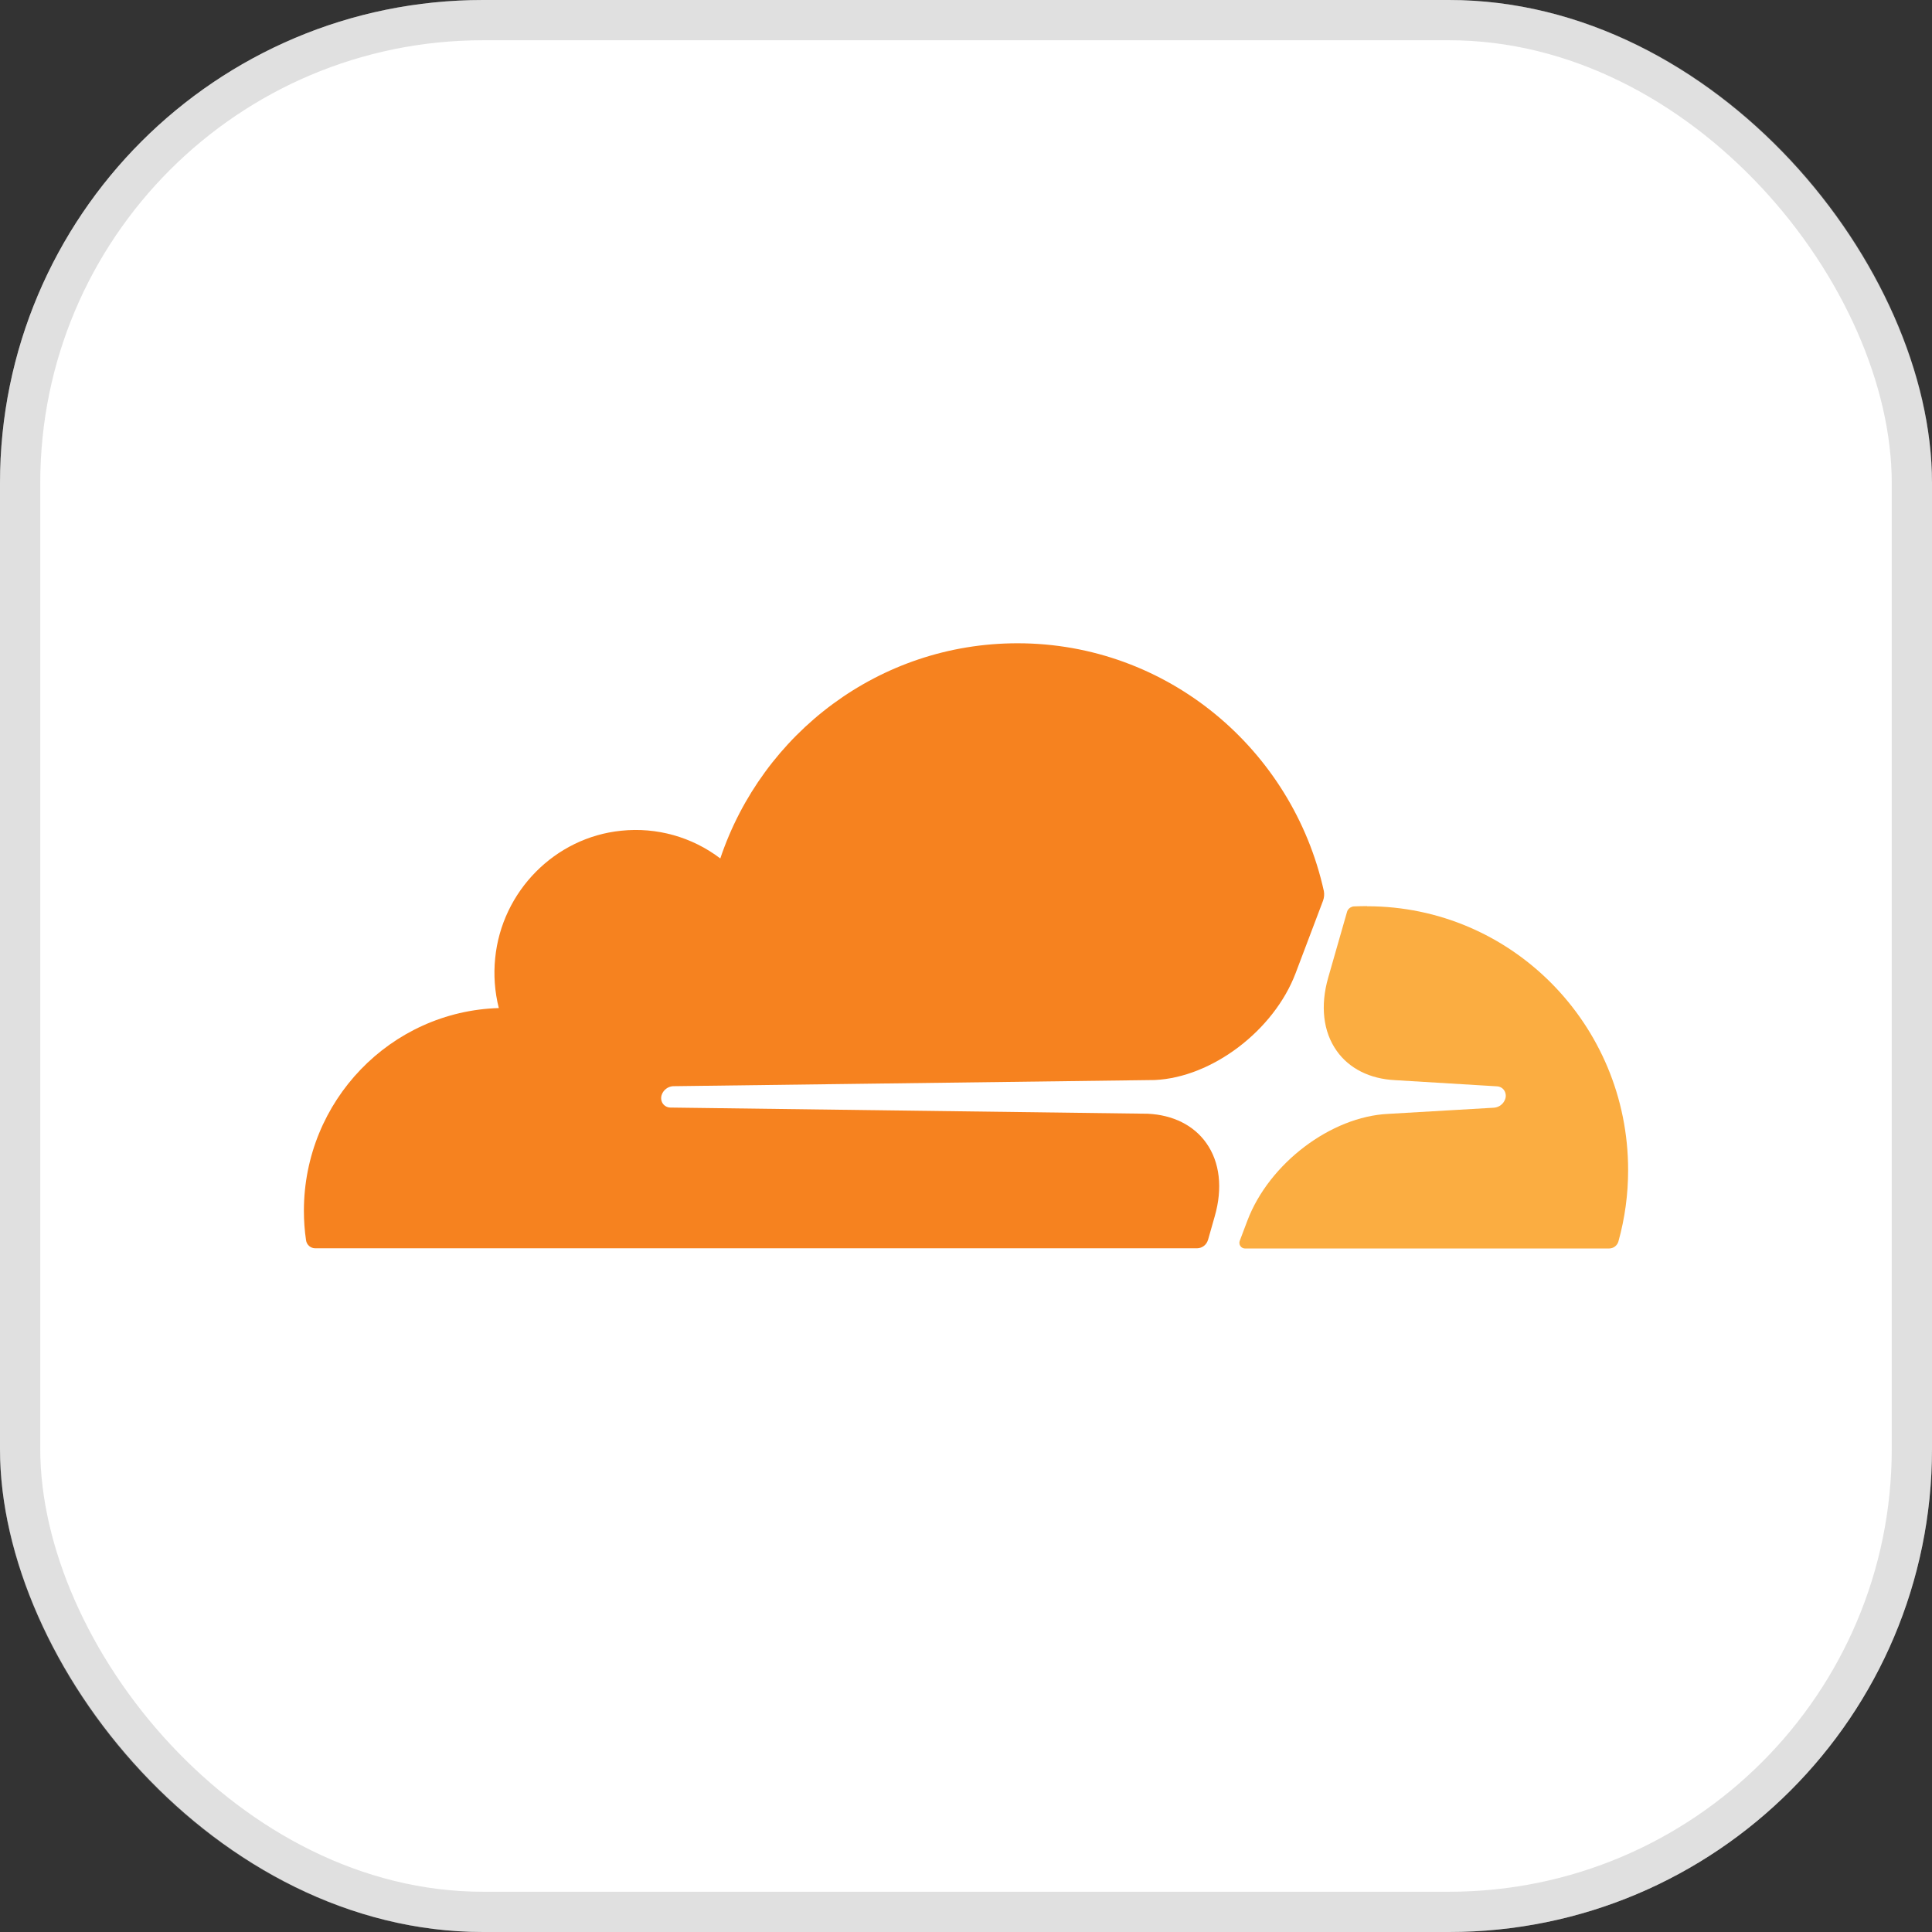
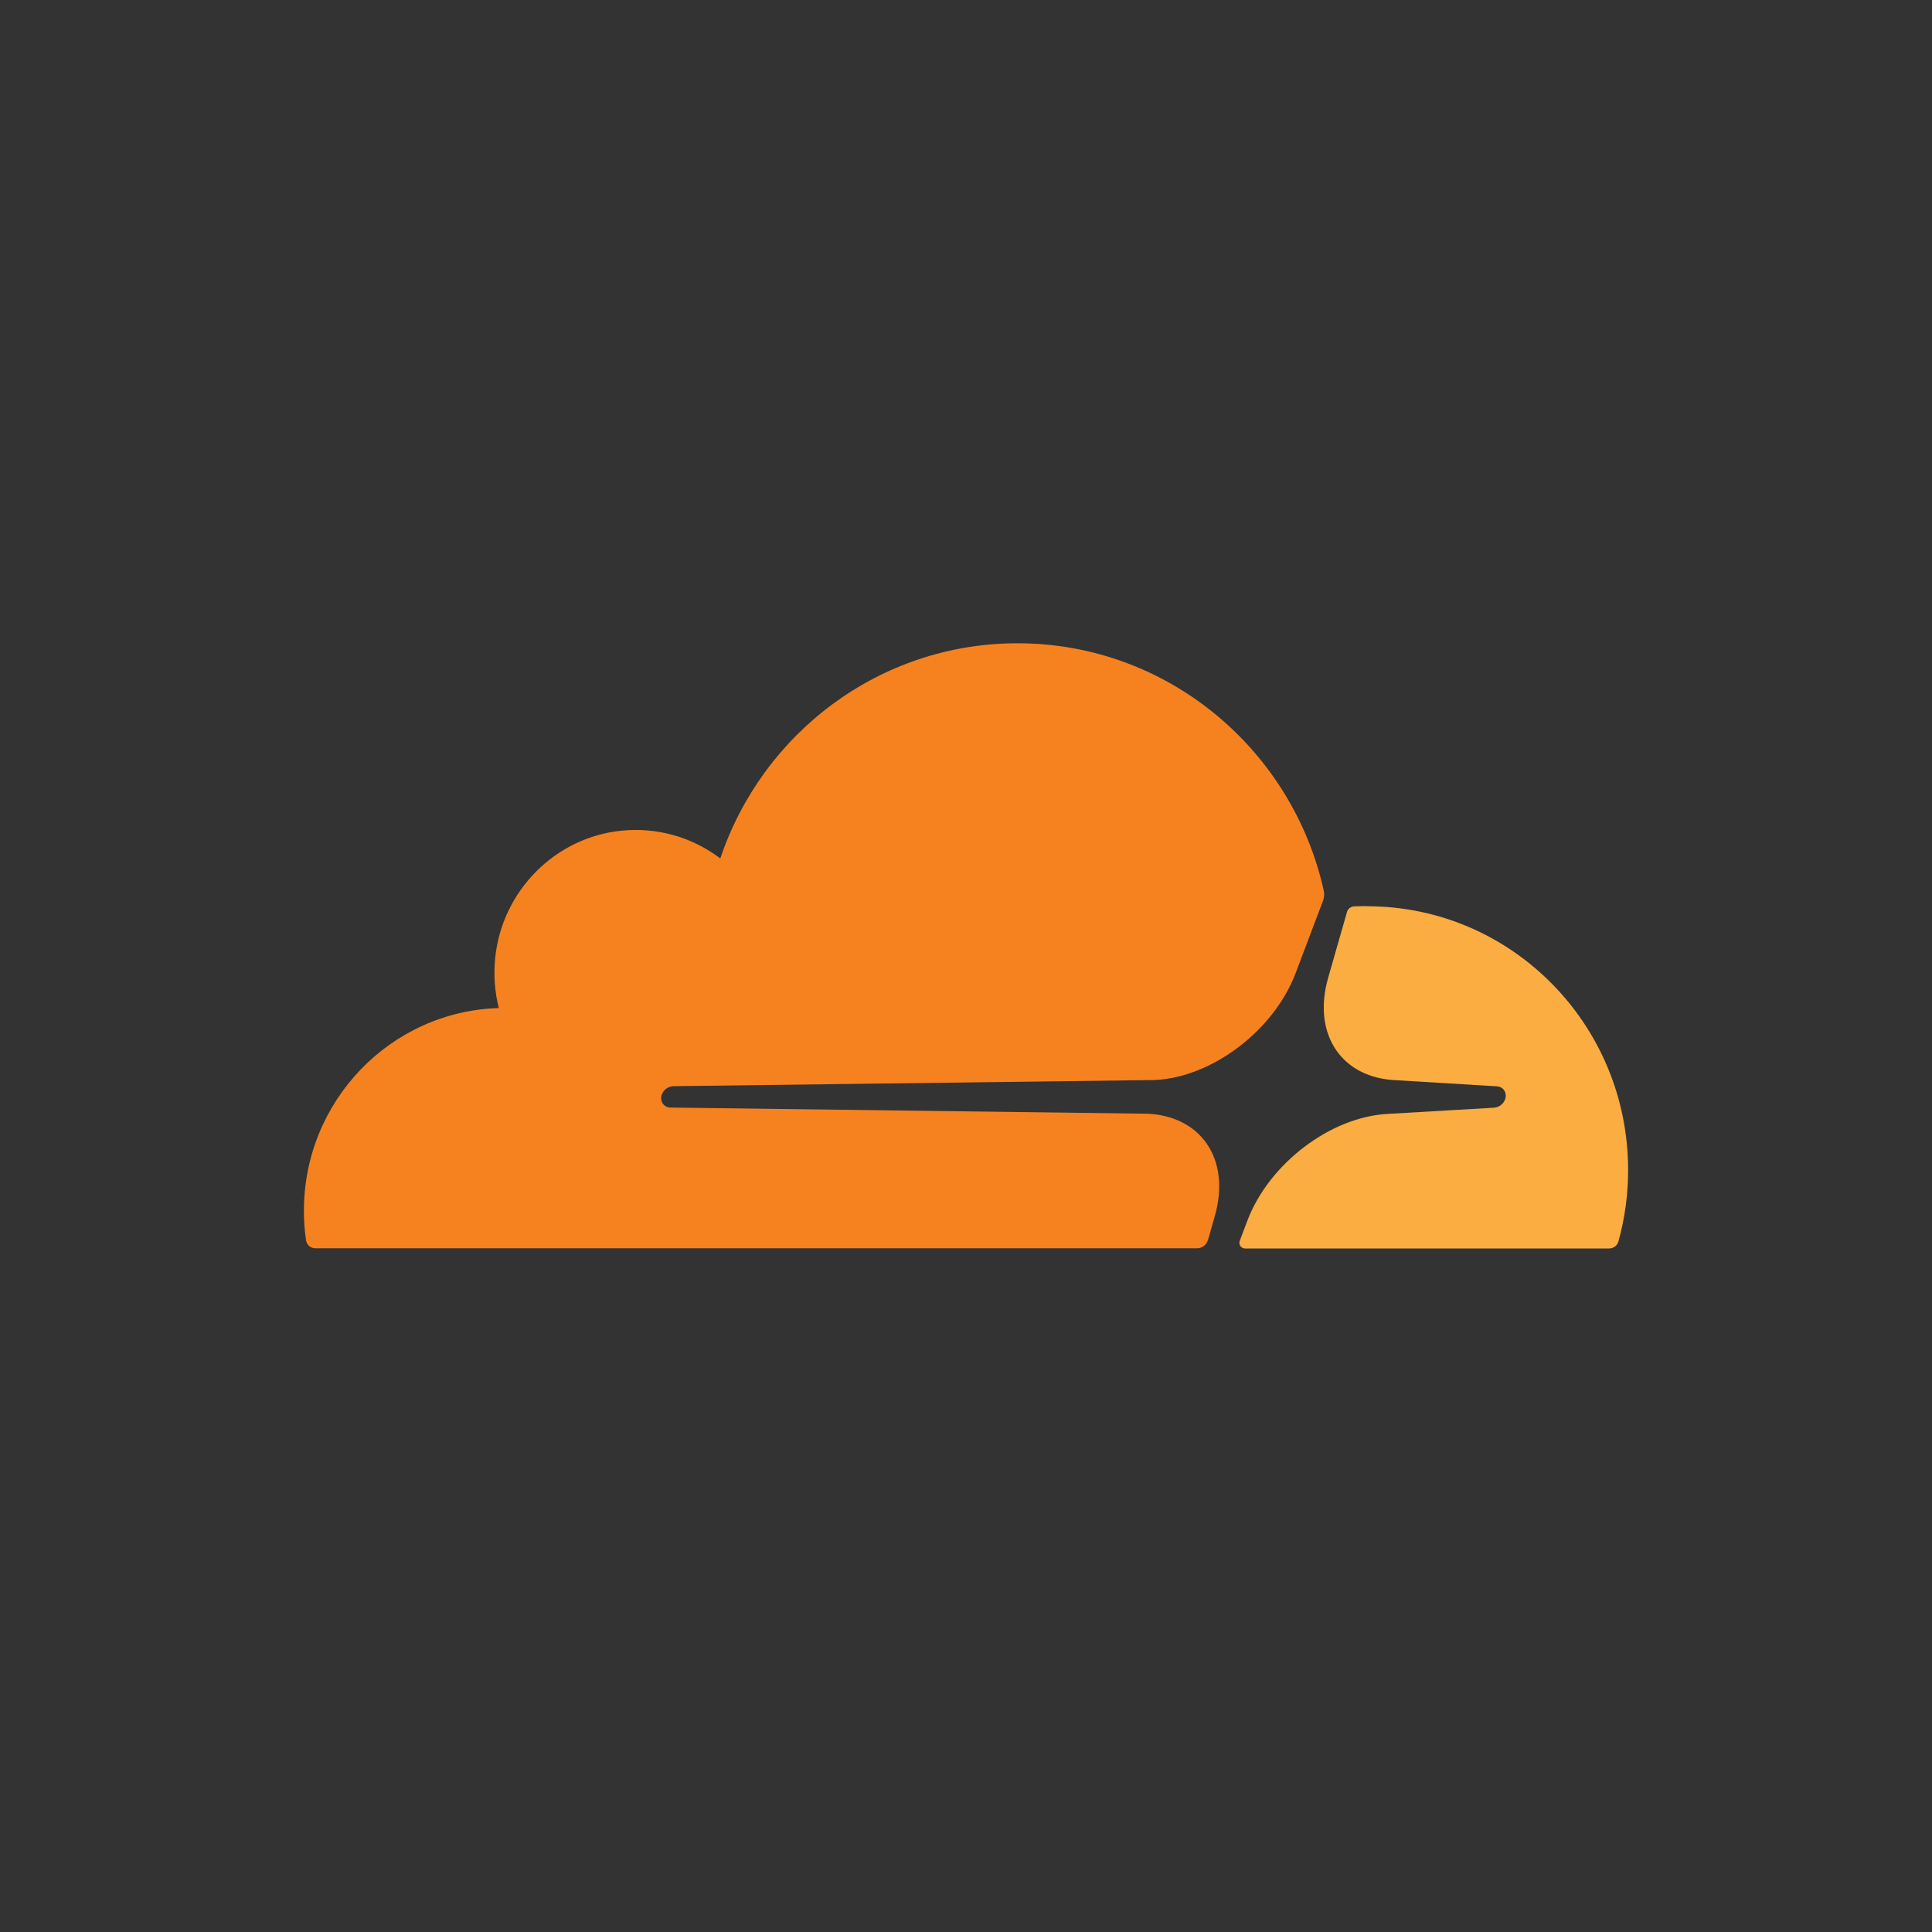
<svg xmlns="http://www.w3.org/2000/svg" width="300" height="300" viewBox="0 0 300 300" fill="none">
  <rect x="0" y="0" width="300" height="300" fill="#333333" stroke="none" />
-   <rect width="300" height="300" rx="75" fill="white" />
-   <rect x="3.125" y="3.125" width="293.75" height="293.75" rx="71.875" stroke="#969696" stroke-opacity="0.3" stroke-width="6.25" />
  <path d="M212.267 140.699C211.577 140.699 210.897 140.724 210.218 140.746C210.107 140.752 209.999 140.778 209.898 140.822C209.532 140.946 209.254 141.246 209.159 141.621L206.245 151.799C204.988 156.175 205.455 160.217 207.567 163.183C209.503 165.928 212.724 167.538 216.634 167.726L232.441 168.684C232.911 168.71 233.318 168.935 233.566 169.308C233.829 169.711 233.888 170.214 233.726 170.667C233.466 171.41 232.796 171.932 232.012 172.002L215.588 172.961C206.664 173.374 197.064 180.655 193.696 189.533L192.512 192.666C192.408 192.929 192.439 193.227 192.593 193.464C192.747 193.701 193.006 193.85 193.289 193.863H249.855C250.531 193.865 251.126 193.417 251.309 192.766C252.314 189.155 252.82 185.424 252.813 181.676C252.813 159.057 234.675 140.724 212.292 140.724" fill="#FBAD41" />
  <path d="M187.577 192.548L188.624 188.867C189.883 184.491 189.417 180.45 187.308 177.483C185.365 174.738 182.148 173.128 178.234 172.94L104.087 171.981C103.62 171.973 103.184 171.741 102.915 171.358C102.652 170.955 102.591 170.452 102.753 169.998C103.015 169.251 103.693 168.728 104.482 168.664L179.321 167.705C188.207 167.295 197.807 160.011 201.175 151.133L205.443 139.855C205.615 139.377 205.66 138.861 205.568 138.361C200.706 116.362 181.255 99.887 158 99.887C136.563 99.887 118.375 113.865 111.848 133.298C107.454 129.957 101.951 128.418 96.461 128.994C86.184 130.027 77.913 138.398 76.891 148.787C76.627 151.381 76.817 154.002 77.455 156.531C60.661 157.032 47.189 170.935 47.189 188.021C47.189 189.566 47.298 191.088 47.521 192.573C47.612 193.294 48.226 193.834 48.953 193.833H185.885C186.678 193.82 187.366 193.287 187.577 192.523" fill="#F6821F" />
</svg>